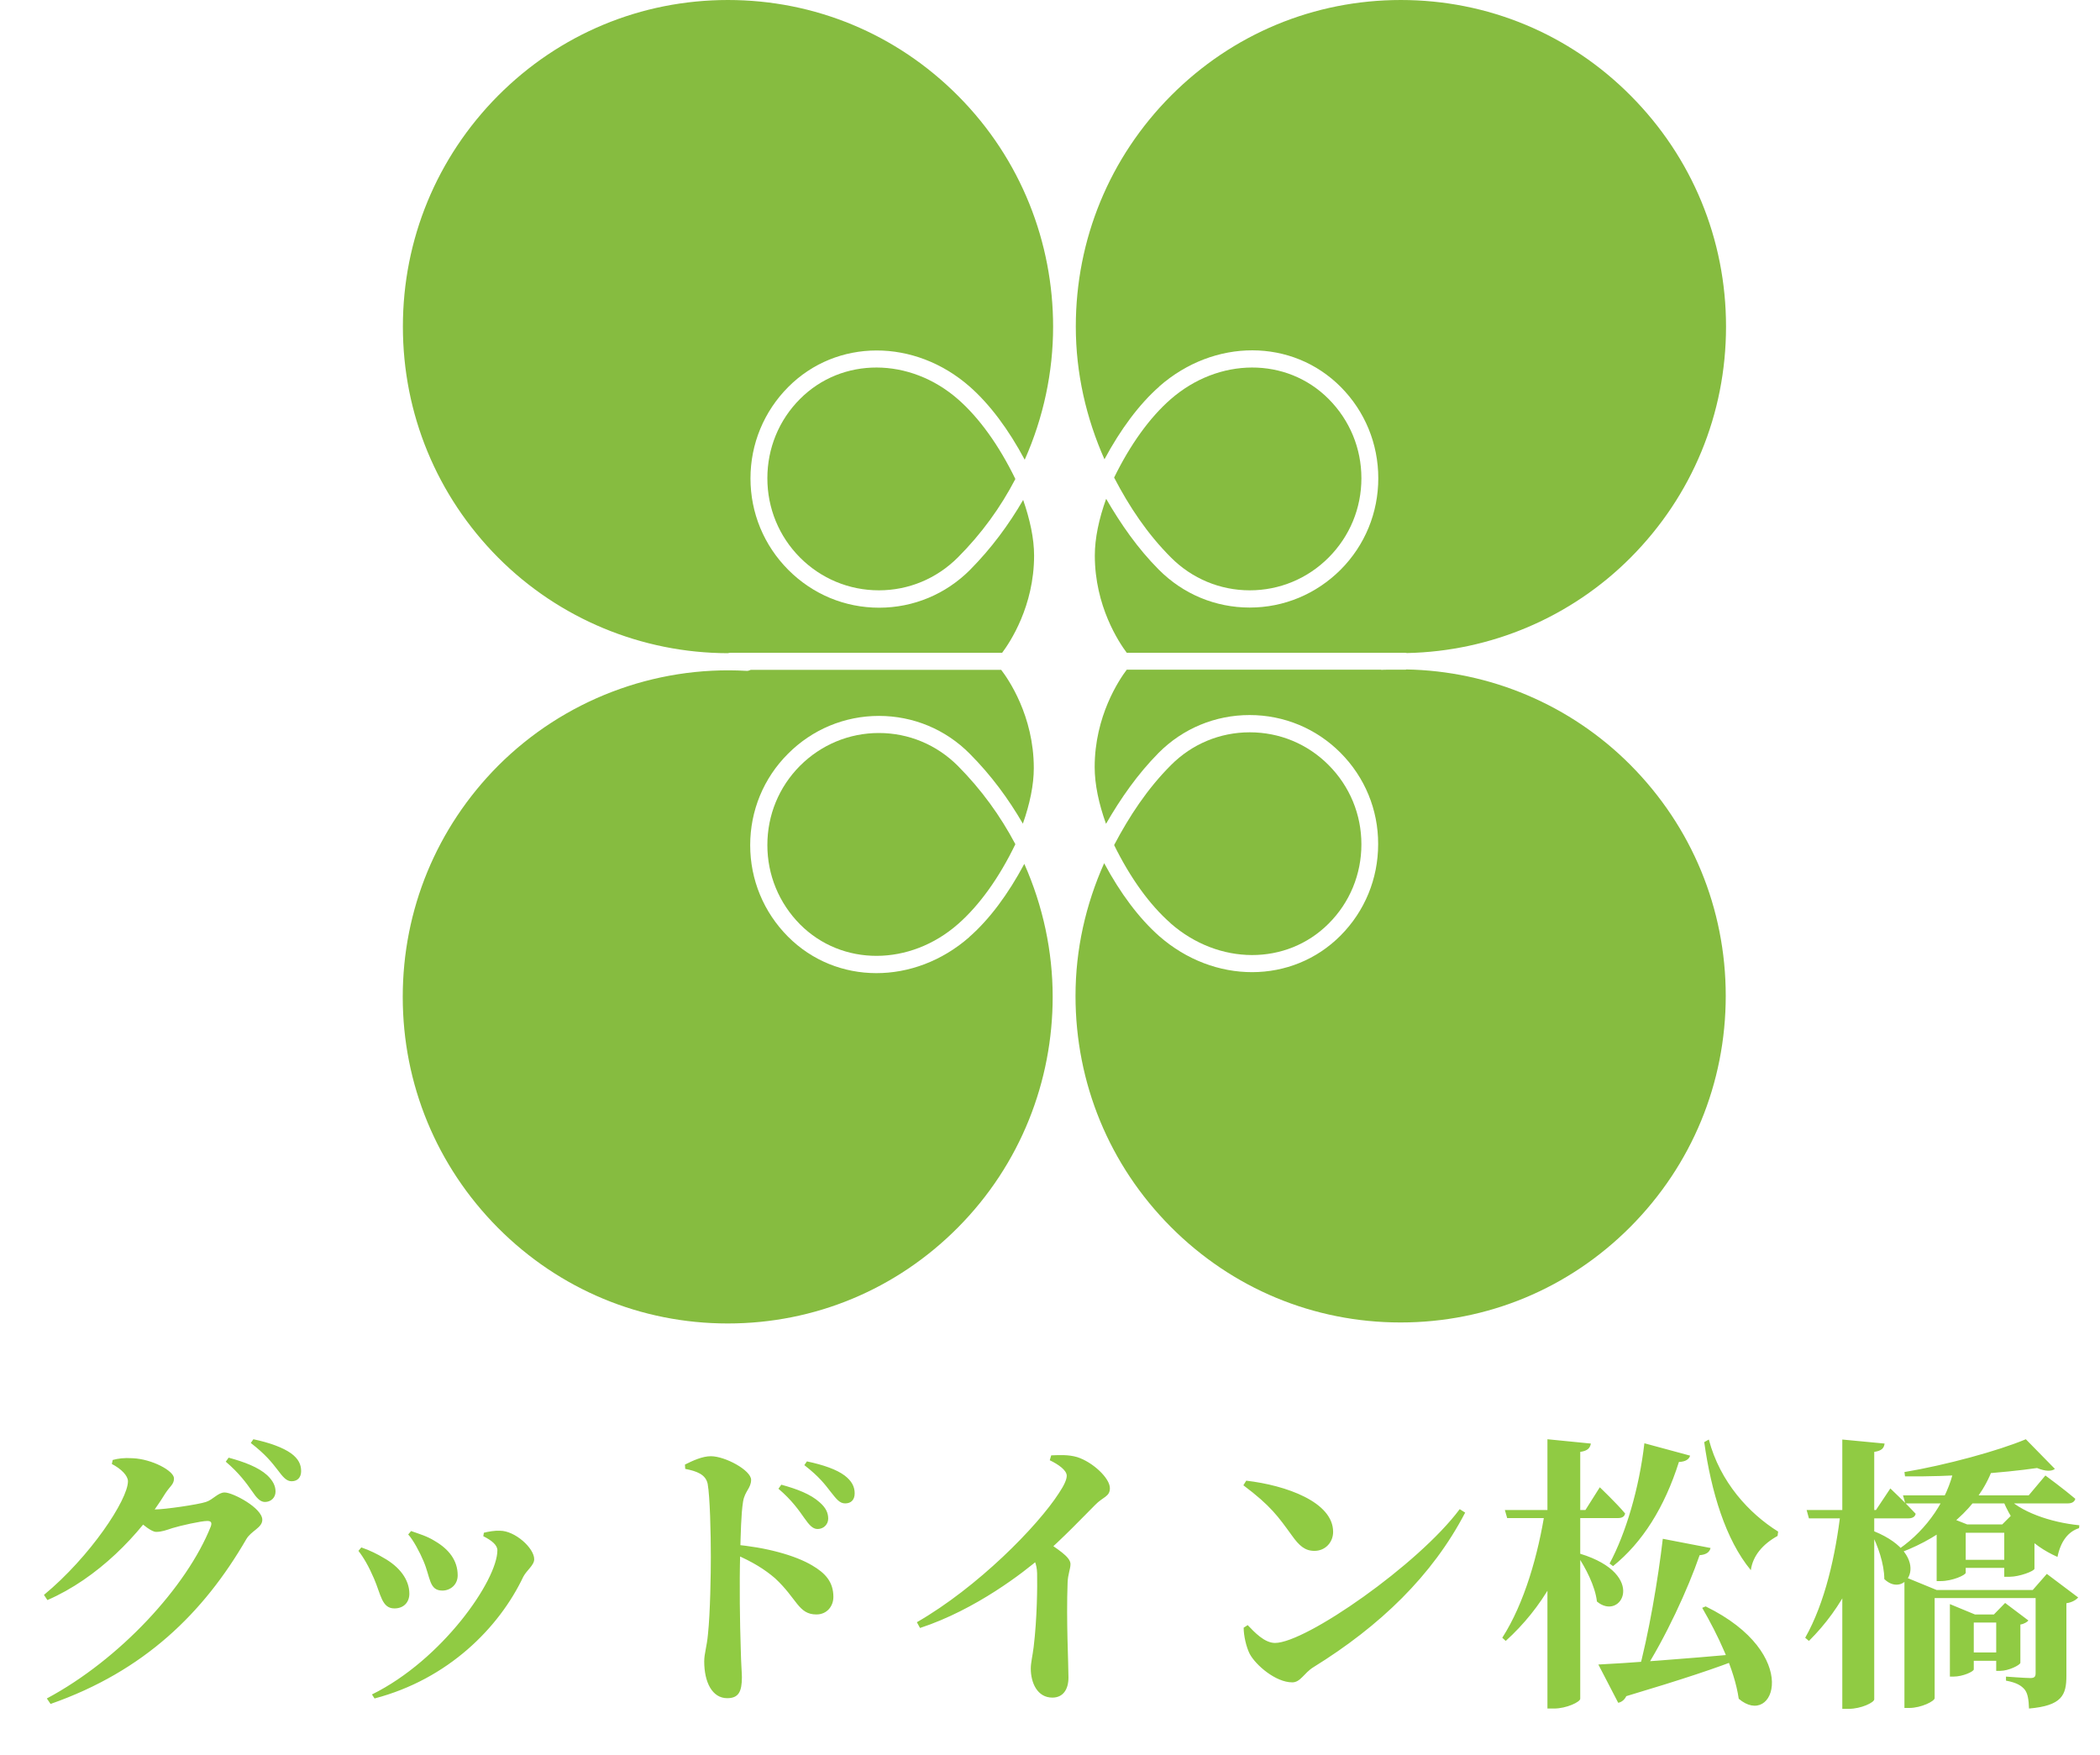
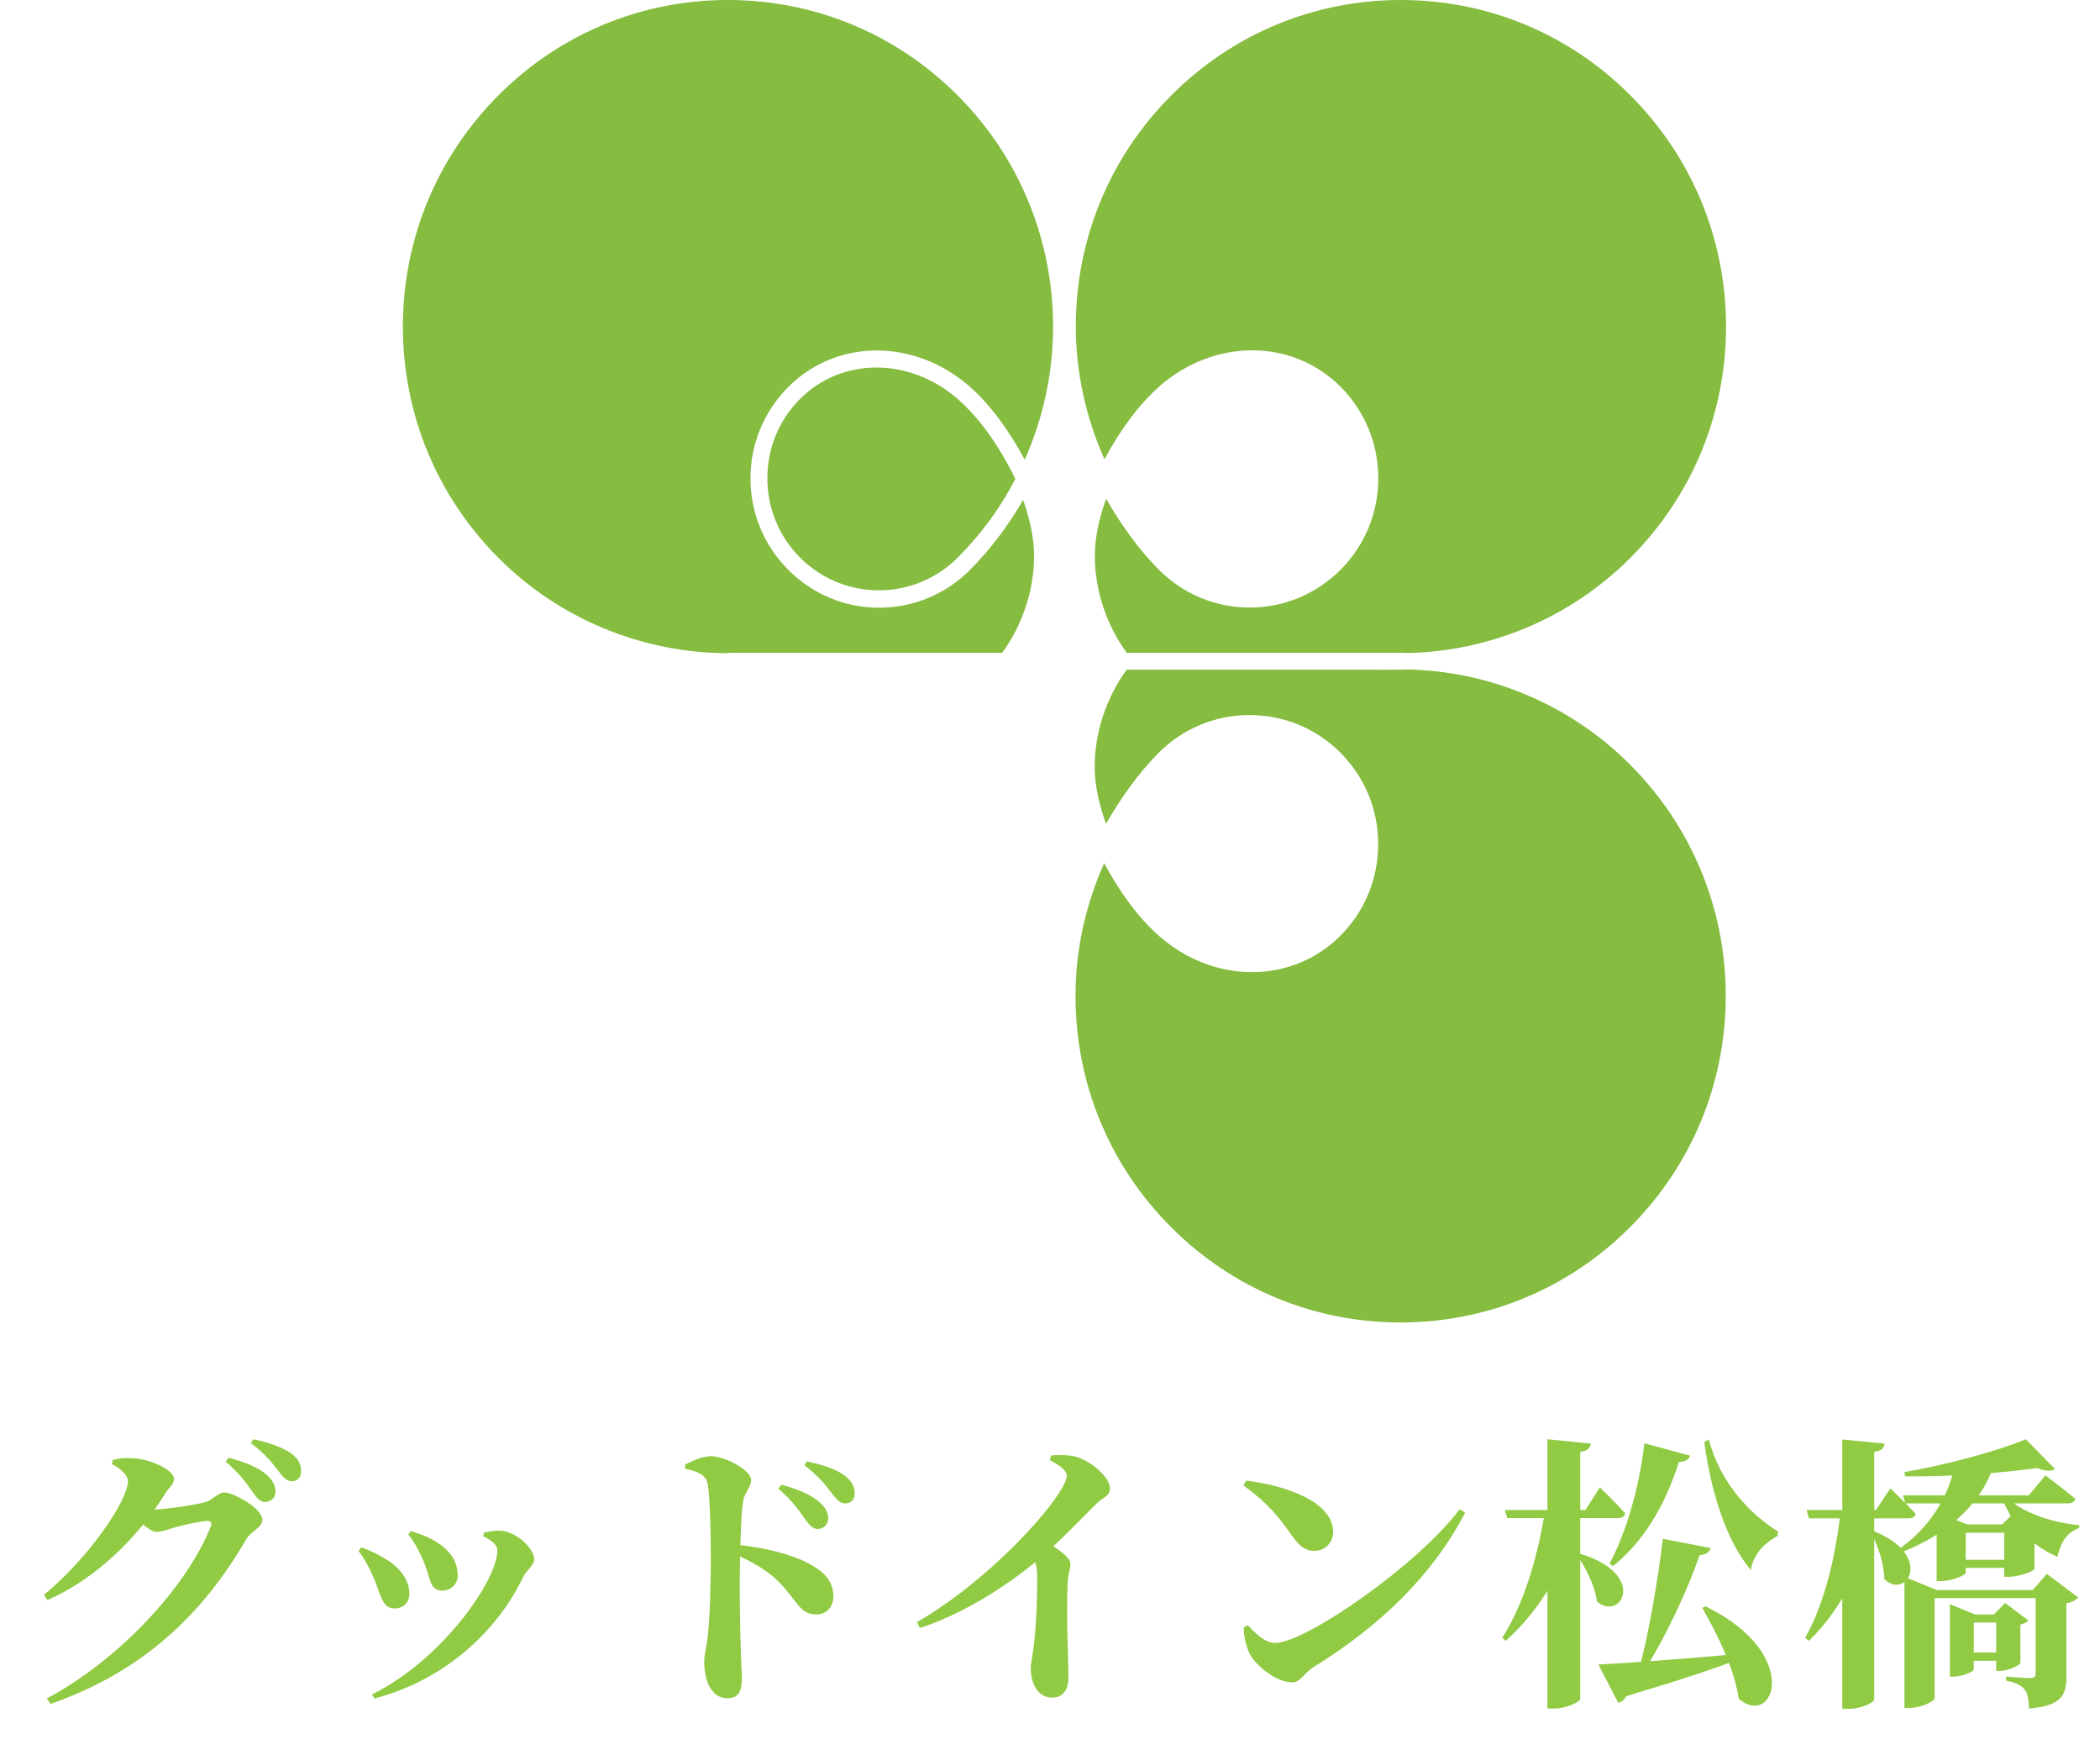
<svg xmlns="http://www.w3.org/2000/svg" width="73" height="61" viewBox="0 0 73 61" fill="none">
  <path d="M8.758 51.824C8.568 51.554 8.318 51.204 7.848 50.804L7.948 50.664C8.498 50.814 8.978 50.994 9.288 51.274C9.498 51.474 9.578 51.654 9.578 51.844C9.578 52.044 9.428 52.204 9.208 52.204C9.048 52.204 8.918 52.064 8.758 51.824ZM9.638 51.074C9.458 50.844 9.248 50.564 8.718 50.154L8.808 50.024C9.378 50.144 9.838 50.314 10.118 50.514C10.378 50.704 10.468 50.904 10.468 51.134C10.468 51.344 10.348 51.484 10.138 51.484C9.948 51.484 9.828 51.324 9.638 51.074ZM1.528 55.434C3.138 54.104 4.448 52.124 4.448 51.484C4.448 51.294 4.218 51.054 3.888 50.884L3.918 50.744C4.108 50.694 4.298 50.664 4.618 50.684C5.288 50.714 6.048 51.124 6.048 51.384C6.048 51.594 5.918 51.644 5.748 51.904C4.868 53.344 3.378 54.864 1.648 55.614L1.528 55.434ZM1.628 59.034C4.168 57.674 6.498 55.144 7.328 53.054C7.378 52.914 7.328 52.864 7.208 52.864C6.998 52.864 6.278 53.024 5.988 53.114C5.778 53.184 5.618 53.244 5.428 53.244C5.268 53.244 4.998 53.014 4.728 52.794L4.908 52.434C5.128 52.464 5.248 52.464 5.388 52.464C5.728 52.464 6.888 52.294 7.158 52.204C7.408 52.124 7.578 51.874 7.808 51.874C8.098 51.874 9.118 52.414 9.118 52.824C9.118 53.104 8.728 53.204 8.558 53.504C7.078 56.054 5.018 58.084 1.758 59.224L1.628 59.034ZM14.19 53.334L14.29 53.214C14.6 53.324 14.85 53.394 15.12 53.564C15.6 53.844 15.91 54.234 15.91 54.754C15.91 55.094 15.64 55.284 15.38 55.284C14.91 55.284 14.97 54.834 14.72 54.254C14.6 53.964 14.36 53.514 14.19 53.334ZM13.02 59.034L12.93 58.894C15.37 57.694 17.29 54.924 17.29 53.884C17.29 53.704 17.1 53.544 16.8 53.394L16.82 53.274C16.97 53.234 17.21 53.194 17.38 53.204C17.9 53.204 18.57 53.804 18.57 54.194C18.57 54.404 18.31 54.574 18.19 54.804C17.35 56.574 15.58 58.364 13.02 59.034ZM12.46 53.904L12.56 53.784C12.86 53.884 13.15 54.034 13.33 54.144C13.89 54.454 14.23 54.904 14.23 55.394C14.23 55.674 14.05 55.904 13.71 55.904C13.27 55.904 13.24 55.414 13 54.864C12.82 54.444 12.64 54.134 12.46 53.904ZM27.96 52.764C27.77 52.494 27.53 52.144 27.06 51.744L27.16 51.604C27.71 51.754 28.18 51.934 28.49 52.214C28.71 52.404 28.79 52.584 28.79 52.784C28.79 52.984 28.63 53.144 28.42 53.144C28.25 53.144 28.13 53.004 27.96 52.764ZM28.87 51.844C28.69 51.614 28.49 51.334 27.96 50.924L28.05 50.794C28.62 50.914 29.08 51.074 29.36 51.284C29.61 51.474 29.71 51.674 29.71 51.904C29.71 52.124 29.59 52.254 29.38 52.254C29.18 52.254 29.07 52.094 28.87 51.844ZM23.81 50.904C24.09 50.764 24.42 50.614 24.71 50.614C25.21 50.614 26.11 51.104 26.11 51.434C26.11 51.724 25.89 51.824 25.83 52.194C25.76 52.634 25.75 53.304 25.73 53.994C25.7 55.074 25.72 56.414 25.75 57.304C25.76 57.814 25.79 58.154 25.79 58.294C25.79 58.804 25.67 59.024 25.28 59.024C24.76 59.024 24.48 58.474 24.48 57.744C24.48 57.474 24.57 57.244 24.61 56.804C24.69 56.054 24.71 54.704 24.71 54.114C24.71 53.274 24.68 52.024 24.6 51.574C24.53 51.244 24.22 51.134 23.82 51.054L23.81 50.904ZM25.51 53.684C26.6 53.774 27.64 54.054 28.24 54.414C28.68 54.674 28.97 54.974 28.97 55.504C28.97 55.824 28.75 56.114 28.38 56.114C27.75 56.114 27.71 55.564 26.94 54.854C26.59 54.554 26.17 54.284 25.51 54.004V53.684ZM36.492 50.754L36.542 50.584C36.822 50.574 37.132 50.554 37.442 50.644C37.982 50.814 38.582 51.374 38.582 51.724C38.582 52.024 38.342 52.024 38.072 52.304C37.632 52.744 36.972 53.444 36.182 54.134C35.602 54.634 33.932 55.944 31.982 56.584L31.872 56.384C33.992 55.164 36.072 53.044 36.812 51.894C36.992 51.624 37.082 51.424 37.082 51.294C37.082 51.104 36.802 50.904 36.492 50.754ZM35.772 53.904L36.262 53.494C36.752 53.844 37.212 54.104 37.212 54.364C37.212 54.534 37.122 54.714 37.112 55.004C37.062 56.354 37.142 57.794 37.142 58.304C37.142 58.724 36.952 59.004 36.582 59.004C36.062 59.004 35.832 58.494 35.832 57.994C35.832 57.794 35.892 57.564 35.932 57.244C36.052 56.254 36.062 55.134 36.052 54.684C36.042 54.364 35.952 54.174 35.772 53.904ZM43.322 51.464C44.702 51.624 46.342 52.204 46.342 53.244C46.342 53.604 46.072 53.904 45.692 53.904C45.362 53.904 45.162 53.724 44.912 53.374C44.432 52.714 44.182 52.344 43.222 51.624L43.322 51.464ZM50.742 52.454L50.932 52.574C49.792 54.764 47.972 56.514 45.662 57.944C45.332 58.144 45.212 58.474 44.922 58.474C44.342 58.474 43.652 57.874 43.442 57.484C43.322 57.244 43.232 56.854 43.232 56.574L43.372 56.484C43.602 56.724 43.952 57.104 44.322 57.104C45.392 57.104 49.312 54.374 50.742 52.454ZM52.312 52.484H55.112L55.612 51.694C55.612 51.694 56.192 52.244 56.492 52.604C56.472 52.714 56.382 52.764 56.242 52.764H52.392L52.312 52.484ZM53.712 52.484H54.842V52.644C54.462 54.394 53.612 55.884 52.342 57.034L52.222 56.924C52.992 55.724 53.472 54.034 53.712 52.484ZM53.792 50.024L55.302 50.174C55.272 50.324 55.202 50.424 54.932 50.464V59.044C54.932 59.154 54.452 59.384 54.022 59.384H53.792V50.024ZM54.932 54.004C57.292 54.724 56.352 56.374 55.512 55.664C55.452 55.124 55.112 54.484 54.832 54.064L54.932 54.004ZM57.162 50.164L58.752 50.594C58.712 50.724 58.592 50.804 58.362 50.814C57.862 52.394 57.092 53.614 56.072 54.434L55.952 54.344C56.512 53.304 56.982 51.734 57.162 50.164ZM57.802 53.484L59.462 53.804C59.432 53.934 59.332 54.034 59.082 54.054C58.682 55.214 57.902 56.924 57.072 58.204H56.932C57.312 56.824 57.642 54.864 57.802 53.484ZM55.562 57.854C56.442 57.814 58.472 57.664 60.592 57.474L60.602 57.604C59.742 57.954 58.472 58.374 56.532 58.954C56.472 59.084 56.362 59.164 56.252 59.184L55.562 57.854ZM59.292 55.834C62.672 57.484 61.672 60.094 60.442 59.044C60.292 58.004 59.702 56.804 59.172 55.884L59.292 55.834ZM59.402 50.034C59.792 51.514 60.802 52.604 61.812 53.234L61.792 53.384C61.272 53.674 60.932 54.074 60.862 54.574C59.982 53.514 59.482 51.834 59.242 50.124L59.402 50.034ZM70.422 50.024L71.432 51.054C71.322 51.144 71.102 51.144 70.812 51.024C69.632 51.194 67.802 51.334 66.222 51.314L66.202 51.164C67.642 50.924 69.472 50.424 70.422 50.024ZM66.152 51.974H70.522L71.102 51.284C71.102 51.284 71.742 51.754 72.142 52.094C72.112 52.204 72.022 52.254 71.872 52.254H66.232L66.152 51.974ZM66.202 55.264V54.804L67.322 55.264H71.142V55.544H67.252V59.024C67.252 59.124 66.792 59.364 66.362 59.364H66.202V55.264ZM69.702 51.974C70.192 52.544 71.282 52.914 72.282 53.014L72.272 53.114C71.892 53.234 71.632 53.574 71.522 54.114C70.592 53.704 69.962 53.024 69.582 52.034L69.702 51.974ZM68.182 57.434H69.712V57.724H68.182V57.434ZM62.802 52.484H65.212L65.712 51.734C65.712 51.734 66.272 52.264 66.592 52.614C66.572 52.724 66.472 52.774 66.332 52.774H62.882L62.802 52.484ZM63.992 52.484H65.112V52.644C64.792 54.384 64.062 55.864 62.882 57.034L62.752 56.924C63.442 55.704 63.812 54.054 63.992 52.484ZM64.042 50.034L65.512 50.174C65.492 50.324 65.422 50.424 65.152 50.464V59.064C65.152 59.174 64.692 59.394 64.272 59.394H64.042V50.034ZM65.152 53.224C67.252 54.084 66.262 55.624 65.502 54.884C65.502 54.354 65.272 53.704 65.042 53.274L65.152 53.224ZM67.922 54.214H70.072V54.494H67.922V54.214ZM69.672 52.984H69.602L70.042 52.544L70.962 53.214C70.922 53.254 70.842 53.314 70.722 53.334V54.524C70.722 54.604 70.202 54.804 69.862 54.804H69.672V52.984ZM67.782 56.114V55.754L68.652 56.114H69.902V56.394H68.612V58.024C68.612 58.094 68.242 58.274 67.902 58.274H67.782V56.114ZM69.392 56.114H69.312L69.702 55.714L70.512 56.324C70.472 56.374 70.362 56.444 70.232 56.464V57.794C70.222 57.874 69.822 58.074 69.532 58.074H69.392V56.114ZM70.762 55.264H70.662L71.152 54.704L72.242 55.524C72.182 55.594 72.042 55.694 71.832 55.724V58.244C71.832 58.914 71.682 59.284 70.532 59.384C70.522 59.084 70.492 58.864 70.382 58.724C70.272 58.594 70.112 58.484 69.732 58.414V58.274C69.732 58.274 70.402 58.324 70.582 58.324C70.732 58.324 70.762 58.264 70.762 58.154V55.264ZM67.322 52.984V52.564L68.382 52.984H69.982V53.274H68.332V54.664C68.332 54.744 67.872 54.954 67.462 54.954H67.322V52.984ZM67.922 51.064H69.262C68.762 52.404 67.562 53.394 66.092 53.954L66.022 53.834C67.012 53.144 67.692 52.104 67.922 51.064Z" fill="#90CB43" />
  <path d="M25.304 22.703C25.329 22.698 25.358 22.688 25.388 22.688H34.837C35.109 22.326 35.947 21.068 35.947 19.309C35.947 18.719 35.804 18.06 35.567 17.376C35.064 18.243 34.458 19.061 33.723 19.804C32.879 20.651 31.755 21.122 30.561 21.122C29.368 21.122 28.248 20.656 27.4 19.804C26.557 18.957 26.088 17.827 26.088 16.628C26.088 15.429 26.557 14.299 27.4 13.452C29.082 11.763 31.794 11.758 33.708 13.437C34.413 14.057 35.064 14.934 35.621 15.979C36.273 14.512 36.608 12.937 36.608 11.356C36.608 8.448 35.508 5.544 33.303 3.33C31.163 1.179 28.322 0 25.304 0C22.286 0 19.45 1.179 17.314 3.325C15.184 5.47 14.005 8.319 14.005 11.351C14.005 14.384 15.184 17.233 17.314 19.378C19.435 21.509 22.315 22.698 25.304 22.703Z" fill="#86BC40" />
  <path d="M33.309 13.883C31.632 12.412 29.269 12.402 27.809 13.868C27.075 14.602 26.675 15.583 26.675 16.623C26.675 17.664 27.079 18.645 27.809 19.378C28.539 20.111 29.516 20.518 30.552 20.518C31.587 20.518 32.559 20.111 33.294 19.378C34.117 18.556 34.783 17.634 35.296 16.648C34.729 15.484 34.043 14.527 33.309 13.883Z" fill="#86BC40" />
  <path d="M40.297 13.432C42.211 11.753 44.923 11.758 46.605 13.447C47.448 14.294 47.912 15.424 47.912 16.623C47.912 17.822 47.448 18.952 46.605 19.799C45.757 20.646 44.637 21.117 43.444 21.117C42.25 21.117 41.13 20.651 40.282 19.799C39.547 19.061 38.96 18.214 38.452 17.337C38.201 18.035 38.058 18.709 38.058 19.309C38.058 21.068 38.896 22.326 39.168 22.688H48.854C48.854 22.688 48.893 22.698 48.913 22.698C51.823 22.638 54.614 21.459 56.686 19.378C58.821 17.233 60 14.384 60 11.351C60 8.319 58.821 5.47 56.686 3.325C54.555 1.179 51.714 0 48.696 0C45.678 0 42.842 1.179 40.706 3.325C38.571 5.47 37.397 8.319 37.397 11.351C37.397 12.972 37.757 14.527 38.393 15.964C38.951 14.924 39.602 14.047 40.302 13.432H40.297Z" fill="#86BC40" />
-   <path d="M43.444 20.518C44.479 20.518 45.456 20.111 46.186 19.378C46.921 18.64 47.325 17.664 47.325 16.623C47.325 15.583 46.921 14.607 46.186 13.868C44.726 12.402 42.364 12.412 40.687 13.883C39.962 14.518 39.286 15.459 38.729 16.599C39.251 17.604 39.883 18.556 40.706 19.378C41.436 20.111 42.413 20.518 43.444 20.518Z" fill="#86BC40" />
-   <path d="M30.552 25.477C29.516 25.477 28.544 25.884 27.809 26.617C27.075 27.355 26.675 28.331 26.675 29.372C26.675 30.412 27.079 31.388 27.809 32.127C29.269 33.593 31.632 33.588 33.309 32.112C34.048 31.463 34.734 30.506 35.296 29.342C34.778 28.361 34.112 27.439 33.294 26.617C32.559 25.884 31.587 25.477 30.552 25.477Z" fill="#86BC40" />
-   <path d="M40.687 32.087C42.364 33.559 44.726 33.564 46.186 32.102C46.921 31.369 47.325 30.388 47.325 29.347C47.325 28.307 46.921 27.331 46.186 26.592C45.451 25.854 44.479 25.453 43.444 25.453C42.408 25.453 41.436 25.859 40.706 26.592C39.883 27.415 39.256 28.371 38.729 29.372C39.286 30.506 39.962 31.448 40.691 32.087H40.687Z" fill="#86BC40" />
-   <path d="M33.698 32.568C31.785 34.247 29.072 34.242 27.39 32.553C26.547 31.706 26.078 30.576 26.078 29.377C26.078 28.178 26.542 27.048 27.39 26.201C28.233 25.354 29.358 24.883 30.552 24.883C31.745 24.883 32.87 25.349 33.713 26.201C34.453 26.944 35.054 27.762 35.557 28.629C35.799 27.94 35.937 27.286 35.937 26.696C35.937 24.873 35.04 23.59 34.803 23.282H26.098C26.054 23.302 26.004 23.322 25.95 23.317C22.739 23.134 19.588 24.338 17.309 26.622C15.179 28.767 14 31.616 14 34.649C14 37.681 15.179 40.53 17.309 42.675C19.445 44.821 22.281 46 25.299 46C28.317 46 31.153 44.821 33.289 42.675C35.493 40.461 36.593 37.557 36.593 34.649C36.593 33.068 36.258 31.492 35.607 30.026C35.049 31.071 34.398 31.953 33.693 32.568H33.698Z" fill="#86BC40" />
  <path d="M48.883 23.273C48.883 23.273 48.864 23.277 48.849 23.277H48.237C48.168 23.277 48.104 23.277 48.04 23.282C48.025 23.282 48.015 23.282 48.001 23.277H39.168C38.901 23.629 38.053 24.893 38.053 26.662C38.053 27.261 38.196 27.935 38.447 28.634C38.956 27.752 39.542 26.909 40.277 26.166C41.121 25.319 42.245 24.853 43.439 24.853C44.632 24.853 45.757 25.319 46.6 26.166C47.443 27.013 47.912 28.143 47.907 29.342C47.907 30.541 47.443 31.671 46.6 32.518C44.918 34.208 42.206 34.213 40.292 32.533C39.592 31.914 38.941 31.042 38.383 30.001C37.742 31.438 37.387 32.994 37.387 34.614C37.387 37.646 38.561 40.495 40.697 42.641C42.832 44.786 45.668 45.965 48.686 45.965C51.705 45.965 54.54 44.786 56.676 42.641C58.811 40.495 59.99 37.646 59.99 34.614C59.99 31.582 58.811 28.733 56.676 26.587C54.6 24.501 51.798 23.317 48.879 23.268L48.883 23.273Z" fill="#86BC40" />
</svg>